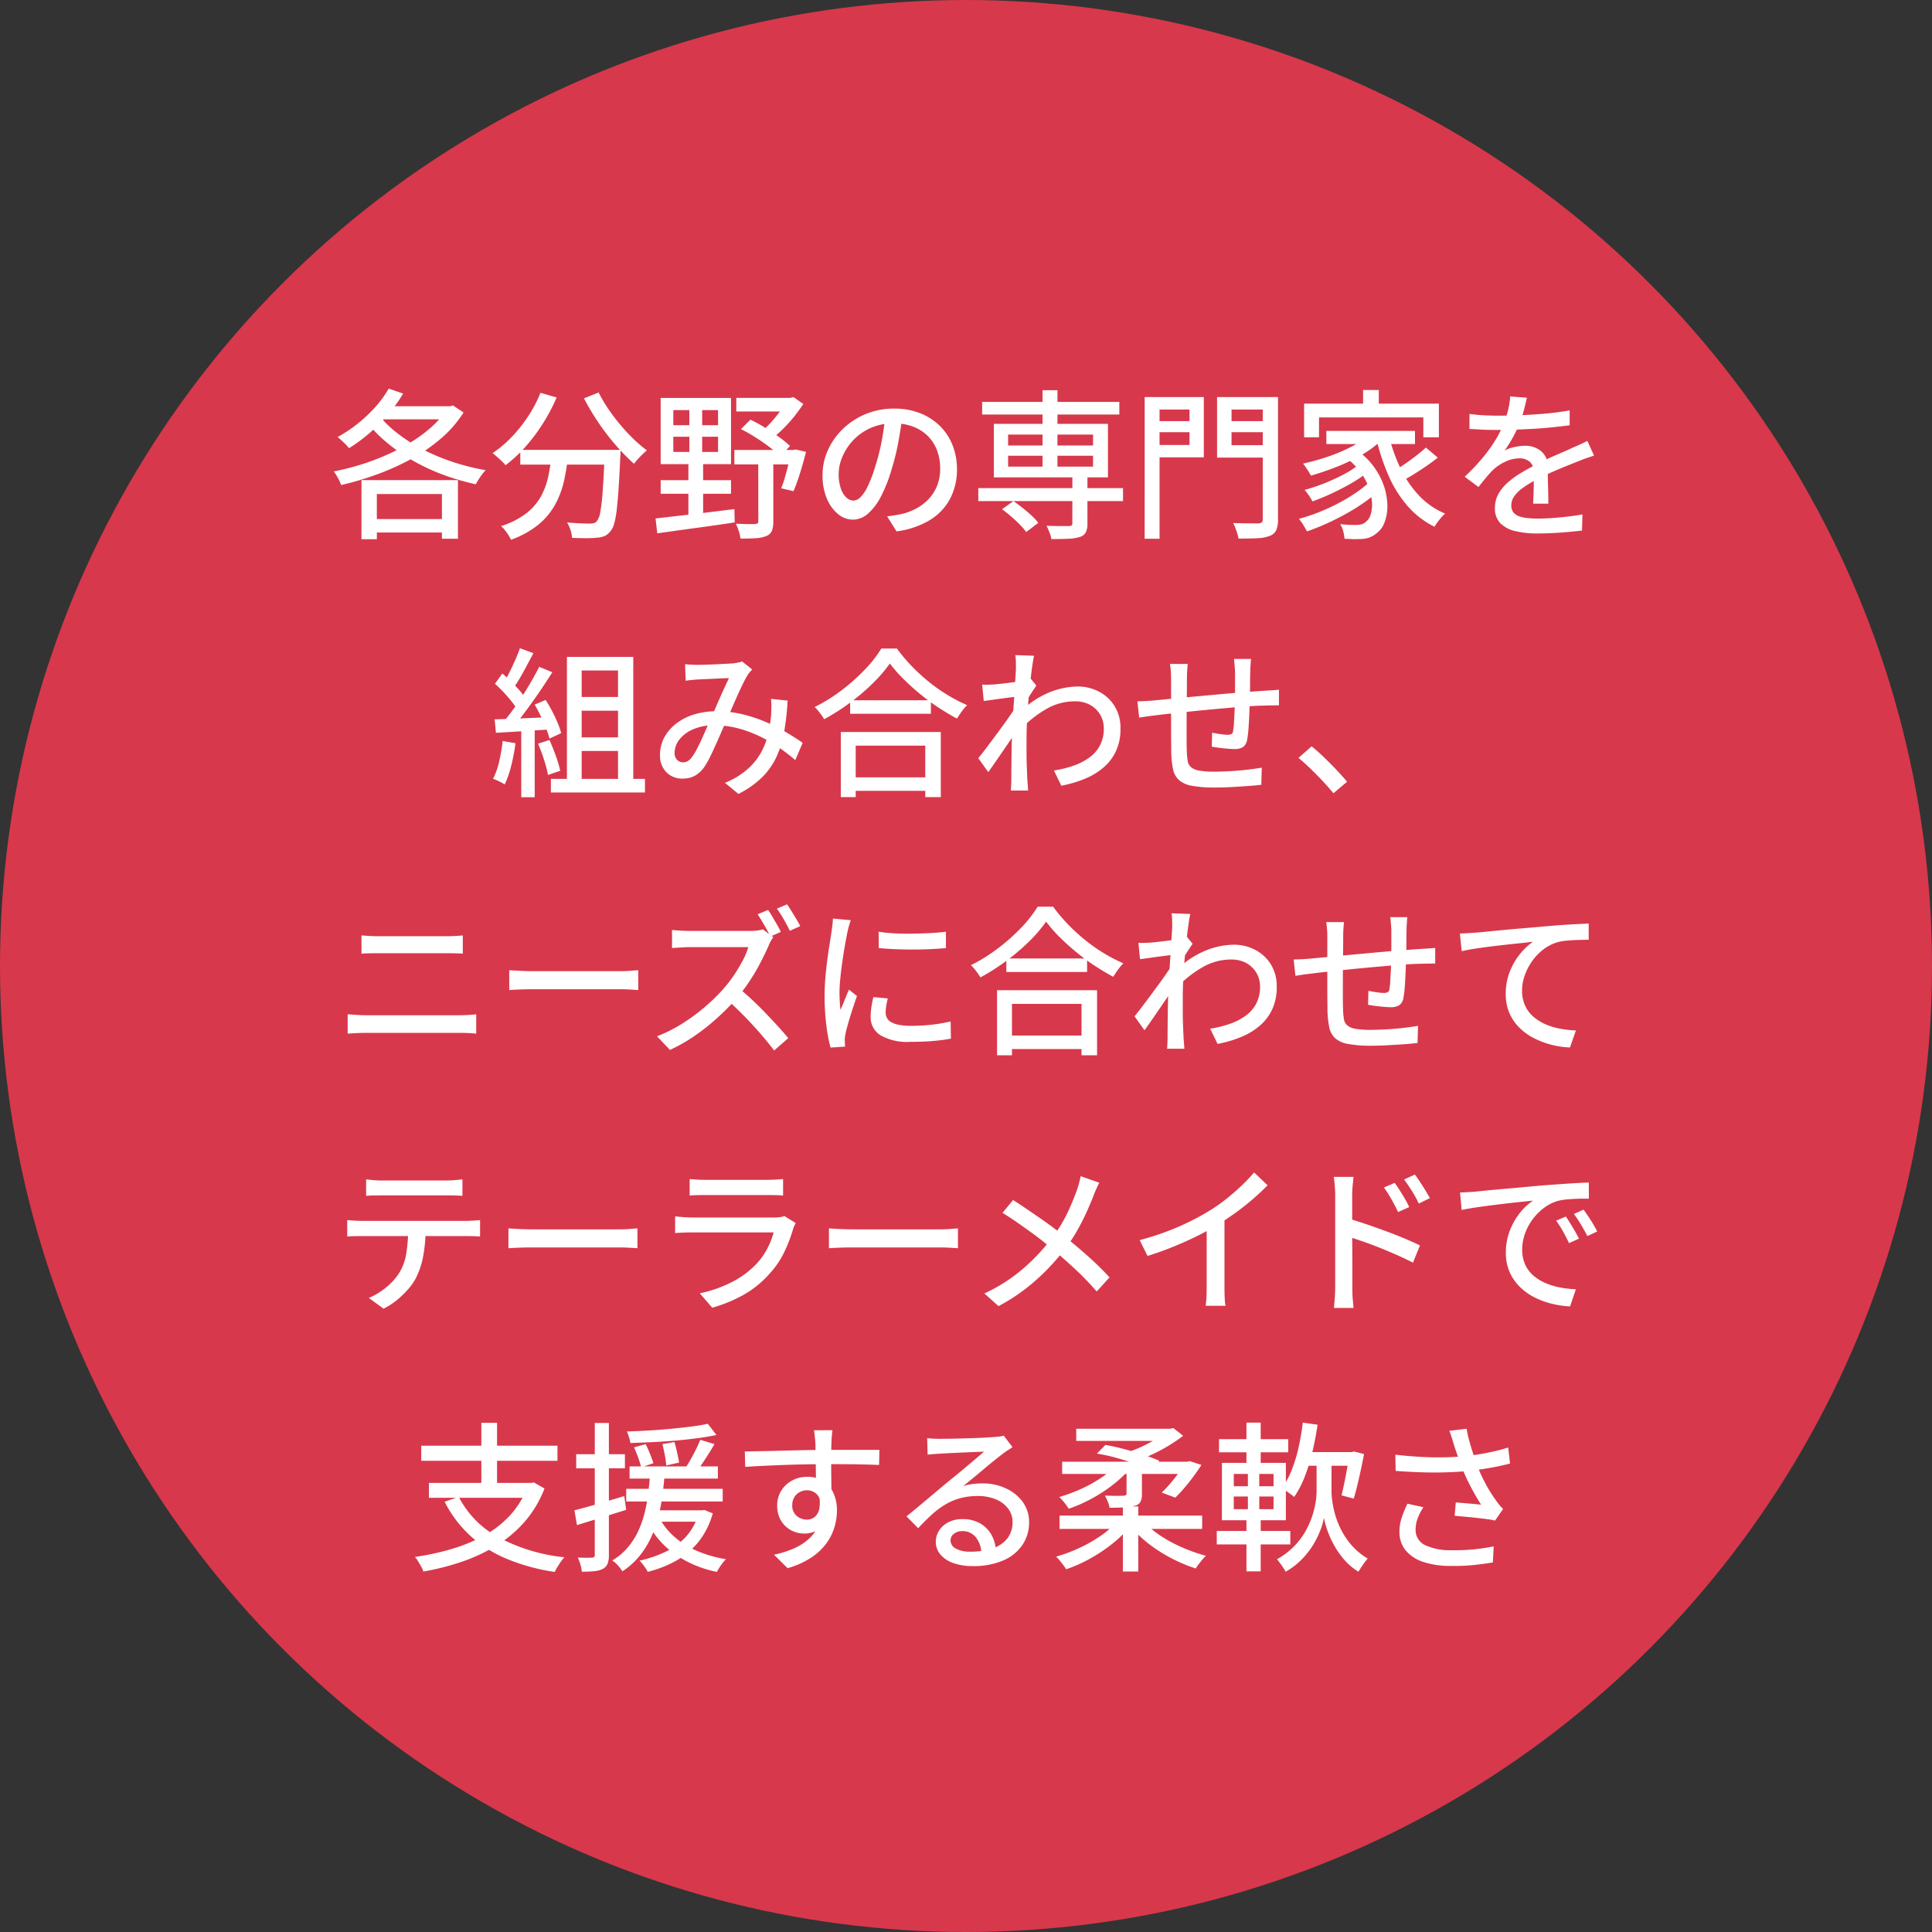
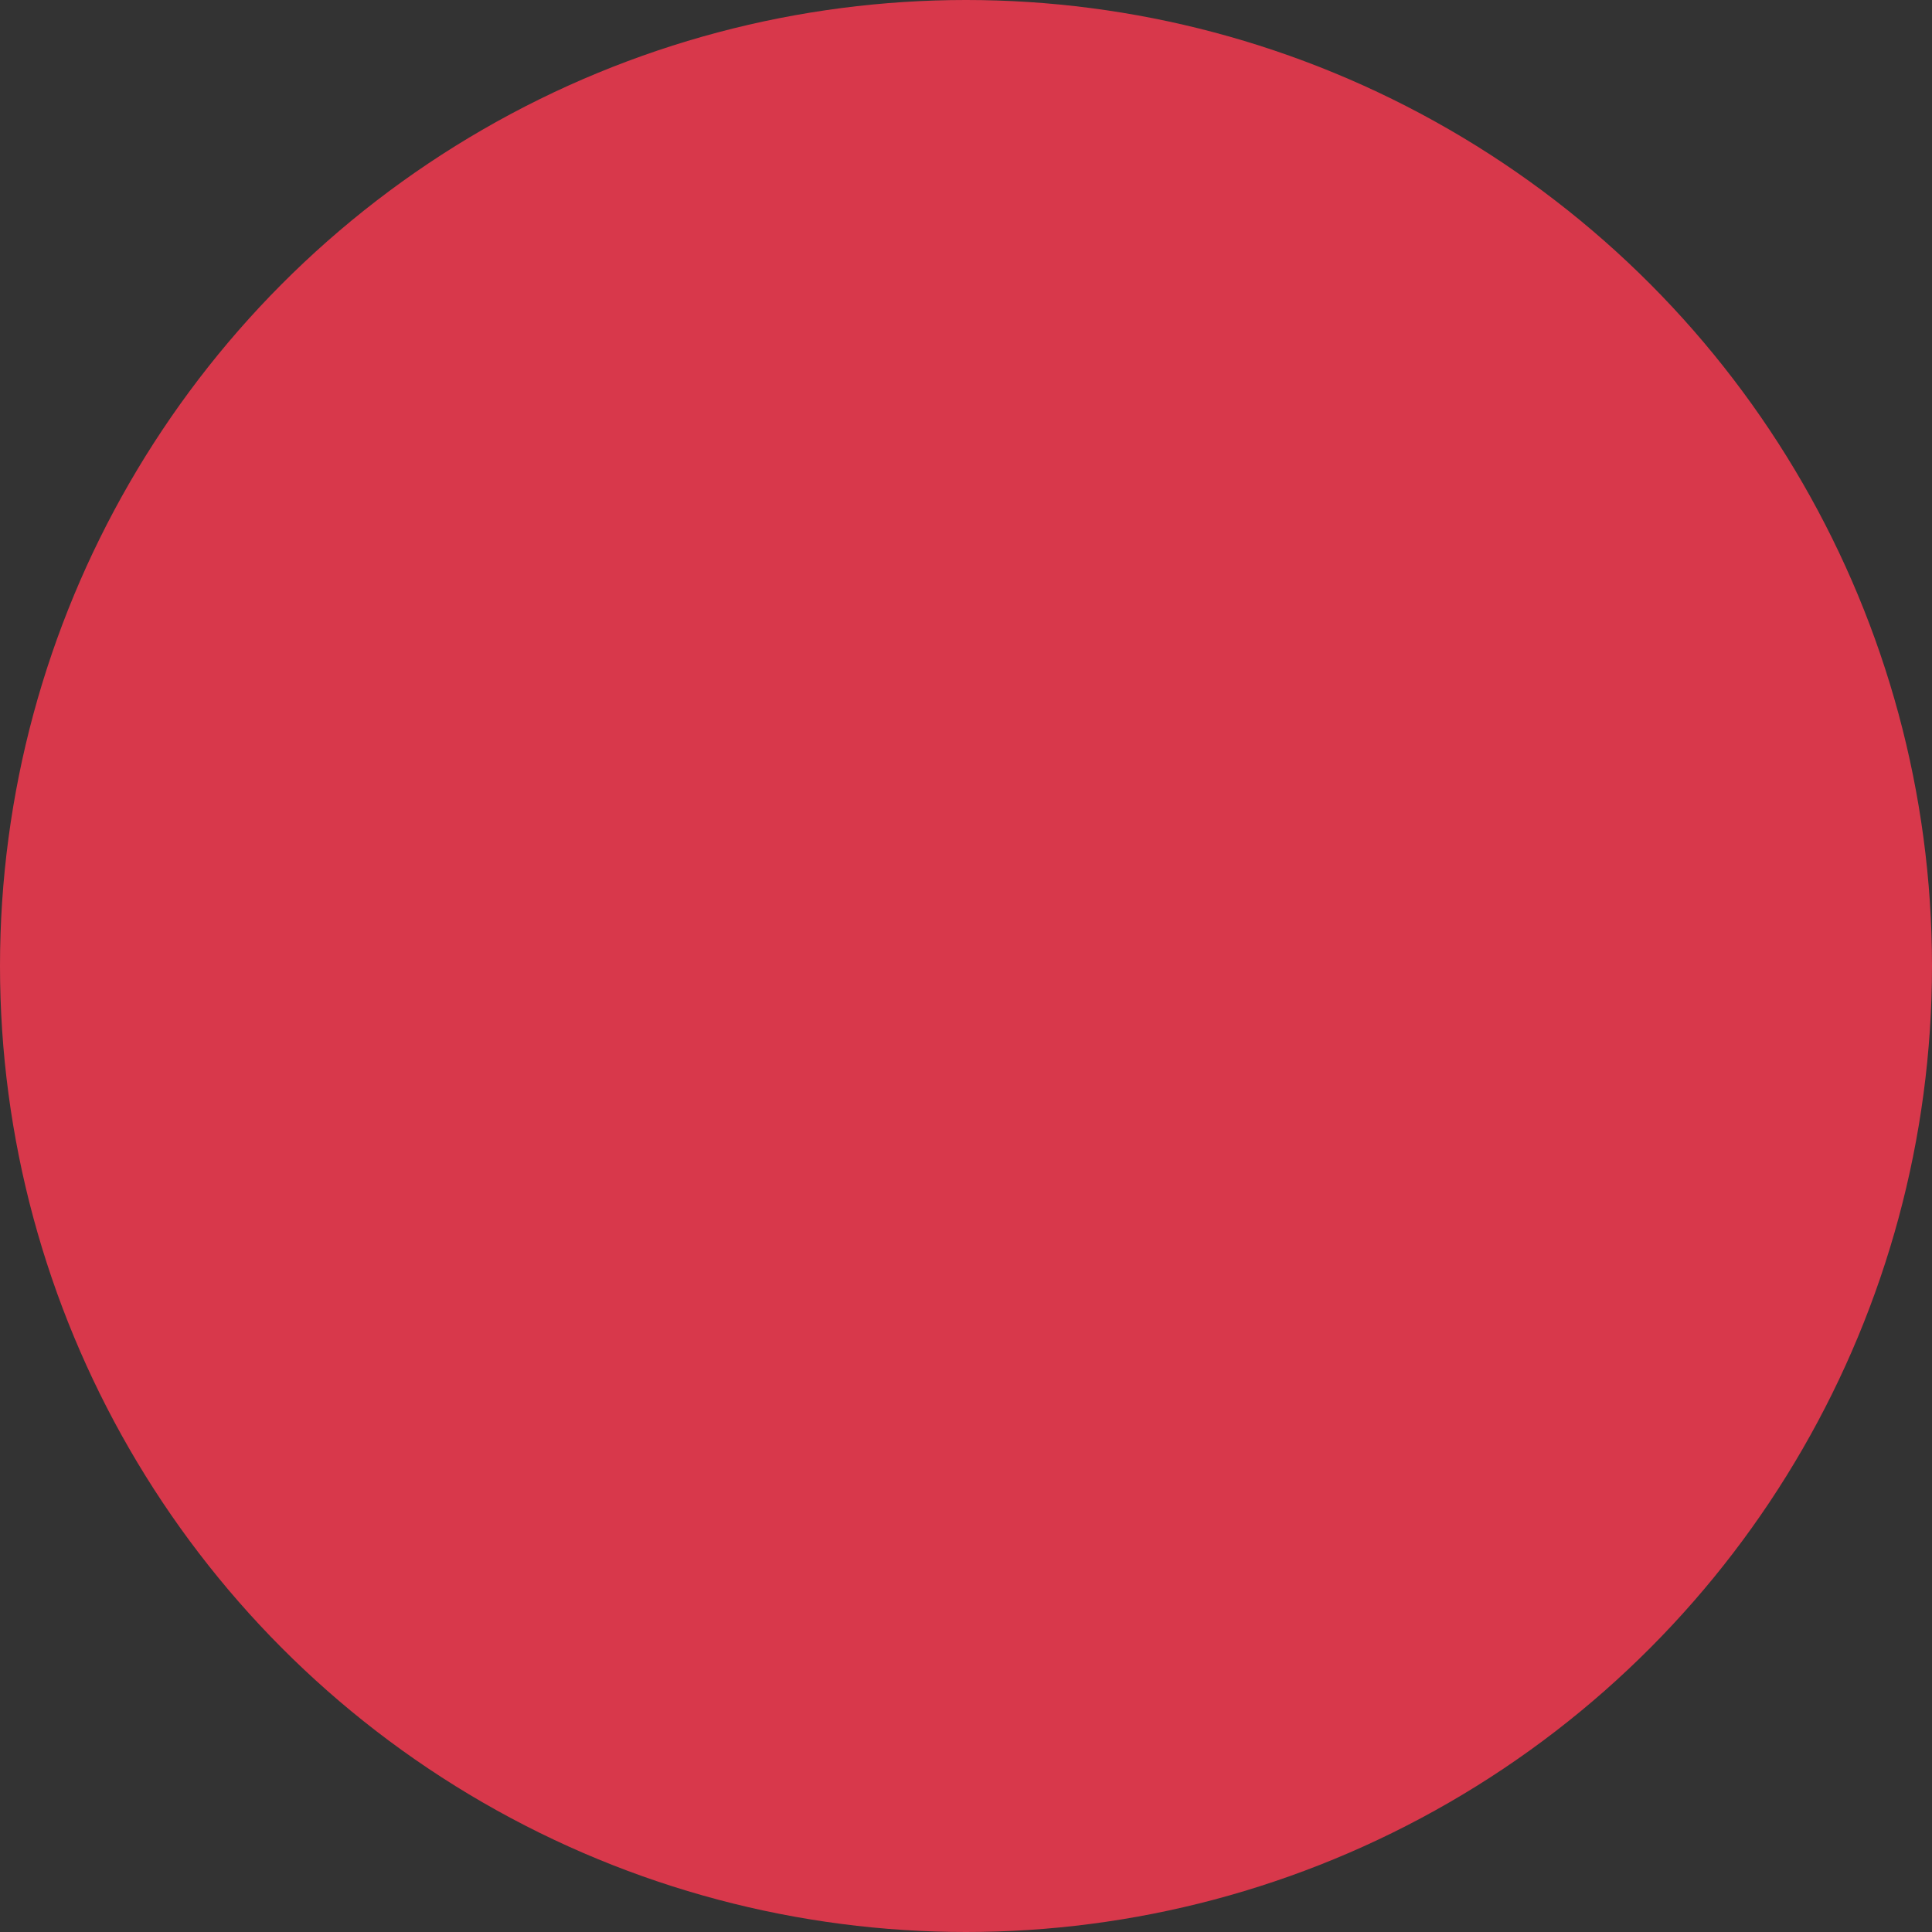
<svg xmlns="http://www.w3.org/2000/svg" width="217" height="217" viewBox="0 0 217 217">
  <rect x="0" y="0" width="217" height="217" fill="#333333" stroke="none" />
  <defs>
    <style>
      .cls-1 {
        fill: #d8384b;
      }

      .cls-2 {
        fill: #fff;
      }
    </style>
  </defs>
  <g id="_03" data-name="03" transform="translate(0.087 -0.335)">
    <g id="bg">
      <circle id="楕円形_345" data-name="楕円形 345" class="cls-1" cx="108.5" cy="108.5" r="108.5" transform="translate(-0.087 0.335)" />
    </g>
-     <path id="パス_83262" data-name="パス 83262" class="cls-2" d="M-67.518-.7h9.252V.81h-9.252Zm2.178-14.652,1.62.558a16.575,16.575,0,0,1-1.728,2.385,19.846,19.846,0,0,1-2.106,2.1A18.283,18.283,0,0,1-69.8-8.658a3.239,3.239,0,0,0-.36-.414q-.234-.234-.486-.468t-.432-.378a15.2,15.2,0,0,0,2.214-1.467,16.276,16.276,0,0,0,1.989-1.863A12.253,12.253,0,0,0-65.34-15.354Zm6.57,1.98h.36l.288-.09,1.188.792a13,13,0,0,1-2.529,2.916,19.086,19.086,0,0,1-3.375,2.322A28.293,28.293,0,0,1-66.7-5.7a33.284,33.284,0,0,1-3.987,1.179A3.468,3.468,0,0,0-70.9-5.04q-.144-.288-.306-.558a4.125,4.125,0,0,0-.306-.45,29.226,29.226,0,0,0,3-.756A26.563,26.563,0,0,0-65.538-7.92a22.989,22.989,0,0,0,2.754-1.449,15.607,15.607,0,0,0,2.322-1.737,9.661,9.661,0,0,0,1.692-2Zm-7.776.9a12.908,12.908,0,0,0,2.178,2.133,18.219,18.219,0,0,0,2.862,1.818A23.314,23.314,0,0,0-58.131-7.11a25.2,25.2,0,0,0,3.681.918,4.417,4.417,0,0,0-.4.468q-.216.288-.4.585t-.306.531a27.062,27.062,0,0,1-3.7-1.08A22.777,22.777,0,0,1-62.64-7.272a20.158,20.158,0,0,1-2.952-2.052A15.2,15.2,0,0,1-67.95-11.79Zm-1.854,7.4h10.836V1.512h-1.8V-3.51h-7.308V1.566H-68.4Zm2.628-8.3h7.4V-11.9H-66.78Zm15.21,4.9h10.044v1.656H-50.562Zm9.486,0h1.782l-.009.153q-.009.153-.009.333a1.829,1.829,0,0,1-.018.288q-.09,2.07-.189,3.546t-.216,2.448a9.477,9.477,0,0,1-.288,1.539,2.113,2.113,0,0,1-.405.819,1.721,1.721,0,0,1-.657.549,2.609,2.609,0,0,1-.855.189,10.716,10.716,0,0,1-1.215.054q-.765,0-1.593-.036a3.387,3.387,0,0,0-.171-.873,3.853,3.853,0,0,0-.387-.855q.828.072,1.539.1t1.035.027a1.5,1.5,0,0,0,.441-.054.775.775,0,0,0,.315-.2,2.229,2.229,0,0,0,.4-1.053A21.641,21.641,0,0,0-41.3-3.942q.117-1.62.225-4.212Zm-7.218-6.408,1.818.522A20.814,20.814,0,0,1-48.042-11.4,20.071,20.071,0,0,1-50-8.8,15.276,15.276,0,0,1-52.218-6.75a4.955,4.955,0,0,0-.414-.441q-.27-.261-.558-.513t-.486-.4a12.859,12.859,0,0,0,2.151-1.818,16.477,16.477,0,0,0,1.854-2.331A14.354,14.354,0,0,0-48.294-14.886Zm6.534-.036a15.005,15.005,0,0,0,1.053,1.8,22.206,22.206,0,0,0,1.35,1.791,20.584,20.584,0,0,0,1.5,1.62,14.671,14.671,0,0,0,1.512,1.287q-.216.18-.495.45t-.531.549a5.18,5.18,0,0,0-.414.513Q-38.52-7.56-39.3-8.4t-1.53-1.809q-.747-.972-1.4-2.007t-1.179-2.043Zm-5.274,6.93h1.854a25.1,25.1,0,0,1-.45,2.907A10.4,10.4,0,0,1-46.6-2.412,7.837,7.837,0,0,1-48.465-.126,10.272,10.272,0,0,1-51.606,1.62a4.791,4.791,0,0,0-.288-.522,5.89,5.89,0,0,0-.4-.558,3.121,3.121,0,0,0-.432-.45,9.093,9.093,0,0,0,2.871-1.458A6.257,6.257,0,0,0-48.213-3.3a8.4,8.4,0,0,0,.81-2.259A24.417,24.417,0,0,0-47.034-7.992Zm13.662-1.962v1.71h5.022v-1.71Zm0-2.988v1.692h5.022v-1.692Zm-1.422-1.368h7.9v7.434h-7.9Zm0,9.234h7.9v1.53h-7.9Zm-.576,4.3,2.538-.288q1.44-.162,3.069-.36l3.249-.4.036,1.494q-1.53.234-3.1.45l-3,.414-2.6.36ZM-26.3-14.31h6.408v1.53H-26.3Zm-.216,5.85h6.894v1.62h-6.894Zm5.868-5.85h.414l.36-.09,1.1.774a17.714,17.714,0,0,1-1.071,1.467,16.107,16.107,0,0,1-1.3,1.422,11.7,11.7,0,0,1-1.377,1.161,4.482,4.482,0,0,0-.459-.5q-.3-.288-.5-.45a9.424,9.424,0,0,0,1.1-1.053,15.761,15.761,0,0,0,1-1.233,8.4,8.4,0,0,0,.729-1.17Zm-5.13,3.51,1.062-1.062a15.535,15.535,0,0,1,1.647.9q.837.522,1.575,1.053a11.243,11.243,0,0,1,1.224,1l-1.08,1.188a10.939,10.939,0,0,0-1.206-1.053q-.738-.567-1.584-1.1T-25.776-10.8Zm5.634,2.34h.252l.27-.054,1.152.27q-.288,1.152-.666,2.367a20.46,20.46,0,0,1-.738,2.043l-1.386-.324a10.143,10.143,0,0,0,.414-1.2q.2-.693.387-1.431t.315-1.422Zm-3.69.792h1.692V-.432A2.789,2.789,0,0,1-22.3.621a1.106,1.106,0,0,1-.63.585,3.665,3.665,0,0,1-1.188.243q-.72.045-1.71.045a4.15,4.15,0,0,0-.189-.837,5.928,5.928,0,0,0-.333-.837q.72.036,1.341.045t.819-.009A.531.531,0,0,0-23.9-.225a.317.317,0,0,0,.072-.243Zm-7.74-6.138h1.44v6.192h.108v6.7H-31.68v-6.7h.108Zm23.94,1.494q-.18,1.386-.459,2.925a25.989,25.989,0,0,1-.747,3.051,16.682,16.682,0,0,1-1.215,3.105A6.456,6.456,0,0,1-11.52-1.3a2.566,2.566,0,0,1-1.674.666,2.623,2.623,0,0,1-1.674-.621A4.439,4.439,0,0,1-16.128-3a6.559,6.559,0,0,1-.486-2.619,6.768,6.768,0,0,1,.621-2.862,7.745,7.745,0,0,1,1.719-2.394,8.111,8.111,0,0,1,2.556-1.638,8.269,8.269,0,0,1,3.15-.594,7.815,7.815,0,0,1,2.925.522,6.557,6.557,0,0,1,2.232,1.449A6.256,6.256,0,0,1-2-8.964a7.2,7.2,0,0,1,.486,2.646,7.019,7.019,0,0,1-.783,3.357A6.221,6.221,0,0,1-4.59-.567,9.759,9.759,0,0,1-8.3.684L-9.36-1.008q.468-.054.864-.117t.738-.135a6.72,6.72,0,0,0,1.647-.612A5.44,5.44,0,0,0-4.716-2.925a4.712,4.712,0,0,0,.963-1.5A5.125,5.125,0,0,0-3.4-6.372a5.754,5.754,0,0,0-.342-2.007A4.525,4.525,0,0,0-4.752-9.99,4.652,4.652,0,0,0-6.39-11.061a5.9,5.9,0,0,0-2.2-.387,6.3,6.3,0,0,0-2.628.522,6.075,6.075,0,0,0-1.953,1.377A6.186,6.186,0,0,0-14.382-7.7,4.936,4.936,0,0,0-14.8-5.8a4.915,4.915,0,0,0,.252,1.7,2.389,2.389,0,0,0,.63,1,1.185,1.185,0,0,0,.774.324,1.189,1.189,0,0,0,.81-.4,4.619,4.619,0,0,0,.837-1.287,16.078,16.078,0,0,0,.837-2.25,23.523,23.523,0,0,0,.693-2.763q.279-1.467.4-2.871ZM.882-4.176H17.136v1.458H.882Zm.432-9.684H16.722v1.422H1.314ZM11.448-5.58H13.14V-.2a2.142,2.142,0,0,1-.189,1,1.125,1.125,0,0,1-.675.513,5.05,5.05,0,0,1-1.287.2q-.783.036-1.9.036A3.673,3.673,0,0,0,8.874.792Q8.712.378,8.55.054,9.09.072,9.6.081t.909.009h.54a.63.63,0,0,0,.315-.081.322.322,0,0,0,.081-.261ZM8.1-15.174H9.774v9.18H8.1ZM3.546-1.8l1.278-.918q.5.342,1.044.774t1.008.864a5.438,5.438,0,0,1,.738.81L6.264.756a7.25,7.25,0,0,0-.72-.837Q5.094-.54,4.572-.99T3.546-1.8ZM4.23-7.812v1.224h9.54V-7.812Zm0-2.376v1.224h9.54v-1.224Zm-1.6-1.206H15.444v6.012H2.628ZM20.376-11.7h4.788v1.242H20.376Zm8.3,0h4.86v1.242h-4.86Zm4.158-2.7h1.71V-.666a2.953,2.953,0,0,1-.2,1.215,1.3,1.3,0,0,1-.72.639,4.279,4.279,0,0,1-1.386.261q-.864.045-2.124.045a3.8,3.8,0,0,0-.135-.549Q29.88.63,29.754.3A3.716,3.716,0,0,0,29.5-.252q.594.018,1.179.027t1.035.009h.63a.624.624,0,0,0,.378-.117.463.463,0,0,0,.108-.351Zm-12.312,0h5.688v6.768H20.52V-9.018h4.086V-13H20.52Zm13.212,0V-13h-4.41v4h4.41v1.4H27.7v-6.8Zm-14.166,0H21.24V1.512H19.566ZM44.1-15.192h1.764v2.484H44.1Zm-6.624,1.53H52.614v3.78H50.868v-2.232H39.15v2.232H37.476Zm2.5,3.06h9.954v1.476H39.978Zm2.106,2.934,1.3-.792a8.39,8.39,0,0,1,1.989,1.971,8.005,8.005,0,0,1,1.116,2.214,7.01,7.01,0,0,1,.342,2.151A5.013,5.013,0,0,1,46.5-.306,2.571,2.571,0,0,1,45.63.882a2.755,2.755,0,0,1-.945.531,4.037,4.037,0,0,1-1.125.135,7.187,7.187,0,0,1-.72,0l-.828-.036A4.36,4.36,0,0,0,41.877.7a2.715,2.715,0,0,0-.351-.828q.5.054.945.072t.765.018A3.043,3.043,0,0,0,43.884-.1a1.155,1.155,0,0,0,.54-.3,1.617,1.617,0,0,0,.531-.828A3.685,3.685,0,0,0,45.1-2.583a5.99,5.99,0,0,0-.36-1.665,6.935,6.935,0,0,0-.963-1.764A7.942,7.942,0,0,0,42.084-7.668Zm2.754-2.574,1.422.594a11,11,0,0,1-2.268,1.71,20.691,20.691,0,0,1-2.817,1.359q-1.485.585-2.925,1Q38.16-5.742,38-6t-.333-.513a4.074,4.074,0,0,0-.315-.414,25.583,25.583,0,0,0,2.826-.792,18.955,18.955,0,0,0,2.646-1.125A8.8,8.8,0,0,0,44.838-10.242ZM43.524-6.75l1.1.774a13.273,13.273,0,0,1-1.809,1.233q-1.071.621-2.232,1.161t-2.169.9a6.368,6.368,0,0,0-.4-.666,5.031,5.031,0,0,0-.486-.63q.756-.2,1.593-.5t1.656-.675q.819-.369,1.53-.774A8.7,8.7,0,0,0,43.524-6.75Zm1.386,1.8,1.17.882a16.391,16.391,0,0,1-1.692,1.386,21.618,21.618,0,0,1-2.1,1.332Q41.166-.72,40.014-.2T37.8.684q-.162-.306-.414-.72a4.217,4.217,0,0,0-.5-.684A20.493,20.493,0,0,0,39.1-1.458a22.549,22.549,0,0,0,2.223-1.017,19.518,19.518,0,0,0,2.007-1.206A12.157,12.157,0,0,0,44.91-4.95Zm2.106-5.04a18.7,18.7,0,0,0,1.323,3.663,11.885,11.885,0,0,0,2.07,3.015,8.507,8.507,0,0,0,2.907,2,3.5,3.5,0,0,0-.423.423q-.225.261-.432.54a4.292,4.292,0,0,0-.333.513,9.664,9.664,0,0,1-3.015-2.313,13.273,13.273,0,0,1-2.124-3.366A23.776,23.776,0,0,1,45.594-9.7Zm4.14,1.26L52.488-7.6q-.612.486-1.332.981t-1.44.936q-.72.441-1.332.765L47.3-5.94q.594-.342,1.305-.819t1.386-1Q50.67-8.28,51.156-8.73Zm11.34-5.6q-.108.522-.3,1.269a15.02,15.02,0,0,1-.549,1.683A13.946,13.946,0,0,1,60.9-9.828a14.542,14.542,0,0,1-.909,1.44,3.089,3.089,0,0,1,.711-.3,6.351,6.351,0,0,1,.828-.18,5.239,5.239,0,0,1,.765-.063,2.728,2.728,0,0,1,1.818.621,2.209,2.209,0,0,1,.738,1.791v.882q0,.522.018,1.1T64.9-3.4q.009.558.009.972H63.2q.018-.342.036-.8t.027-.963q.009-.5.009-.972v-.828a1.427,1.427,0,0,0-.486-1.17,1.749,1.749,0,0,0-1.1-.36,3.744,3.744,0,0,0-1.611.378,5.3,5.3,0,0,0-1.377.918q-.378.378-.783.864T57.06-4.3L55.512-5.454a23.4,23.4,0,0,0,2.106-2.232,16.561,16.561,0,0,0,1.431-2.025,11.8,11.8,0,0,0,.891-1.827,11.161,11.161,0,0,0,.468-1.5,8.208,8.208,0,0,0,.216-1.431ZM56.052-12.51q.72.108,1.584.153t1.512.045q1.206,0,2.61-.054t2.835-.18q1.431-.126,2.709-.36v1.674q-.954.126-2.034.234t-2.2.171q-1.116.063-2.142.09t-1.872.027q-.378,0-.891-.009T57.1-10.764q-.549-.036-1.053-.054ZM70.038-7.83q-.252.09-.585.2T68.8-7.4q-.324.126-.594.234-.918.36-2.133.864T63.576-5.13a12.57,12.57,0,0,0-1.494.9,4.214,4.214,0,0,0-.981.936,1.775,1.775,0,0,0-.351,1.062,1.228,1.228,0,0,0,.216.756,1.354,1.354,0,0,0,.6.441,3.714,3.714,0,0,0,.936.216,10.9,10.9,0,0,0,1.233.063q1.08,0,2.448-.126t2.556-.342L68.688.594q-.648.072-1.512.153T65.4.873q-.909.045-1.719.045a10.724,10.724,0,0,1-2.43-.252,3.511,3.511,0,0,1-1.71-.873,2.329,2.329,0,0,1-.63-1.737,3.161,3.161,0,0,1,.4-1.593,5,5,0,0,1,1.062-1.287,10.1,10.1,0,0,1,1.467-1.062q.81-.486,1.6-.882.846-.45,1.575-.783t1.368-.6q.639-.27,1.2-.54.468-.2.882-.387t.828-.4ZM-44.442,19.28h5.634v1.548h-5.634Zm0,4.536h5.634v1.53h-5.634Zm-.882-9.036h7.452V29.414h-1.71V16.31h-4.086v13.1h-1.656Zm-1.8,13.7h10.566v1.53H-47.124ZM-50.6,13.808l1.512.558q-.36.666-.747,1.4t-.774,1.395a12.484,12.484,0,0,1-.747,1.152l-1.152-.486a14.2,14.2,0,0,0,.693-1.242q.351-.7.675-1.431T-50.6,13.808Zm2.16,2.088,1.476.612q-.648,1.026-1.413,2.151t-1.548,2.178a21.7,21.7,0,0,1-1.485,1.809l-1.062-.54q.522-.612,1.08-1.377t1.1-1.611q.54-.846,1.017-1.674T-48.438,15.9ZM-53.406,17.8l.828-1.152q.486.414,1,.918t.936.99a5.615,5.615,0,0,1,.657.9l-.882,1.314a6.737,6.737,0,0,0-.648-.954q-.414-.522-.909-1.053T-53.406,17.8Zm4.464,2.34,1.224-.522a14.326,14.326,0,0,1,.729,1.251q.351.675.621,1.323a8.267,8.267,0,0,1,.4,1.152l-1.314.612a9.352,9.352,0,0,0-.387-1.161q-.261-.657-.594-1.359T-48.942,20.144Zm-4.5,1.656q1.242-.036,2.961-.108t3.519-.144l-.018,1.368-3.348.216q-1.656.108-2.97.18Zm4.878,2.736,1.278-.414q.378.828.72,1.791a12.778,12.778,0,0,1,.486,1.665l-1.368.468a13.759,13.759,0,0,0-.441-1.692A19.064,19.064,0,0,0-48.564,24.536Zm-3.978-.306,1.44.252A20.965,20.965,0,0,1-51.579,27a11.4,11.4,0,0,1-.729,2.106q-.144-.09-.378-.216t-.495-.243a3.76,3.76,0,0,0-.441-.171,8.234,8.234,0,0,0,.693-1.962A19.764,19.764,0,0,0-52.542,24.23Zm2.088-1.71h1.512v8.028h-1.512Zm18.4-6.912q.36.036.747.054t.675.018q.378,0,.918-.018t1.116-.045l1.1-.054q.522-.027.81-.045.288-.036.558-.09a4.063,4.063,0,0,0,.486-.126l1.134.9q-.162.162-.3.324a2.717,2.717,0,0,0-.243.342,14.023,14.023,0,0,0-.693,1.332q-.405.864-.846,1.872t-.855,1.944q-.27.612-.576,1.314t-.621,1.4q-.315.7-.612,1.305a9.233,9.233,0,0,1-.585,1.035,3.234,3.234,0,0,1-1.107,1.062,2.9,2.9,0,0,1-1.4.324,2.458,2.458,0,0,1-1.8-.711,2.62,2.62,0,0,1-.72-1.953,4.1,4.1,0,0,1,.468-1.935A4.929,4.929,0,0,1-33.084,22.3a6.172,6.172,0,0,1,2.016-1.044,8.524,8.524,0,0,1,2.574-.369,12.2,12.2,0,0,1,2.97.36,16.553,16.553,0,0,1,2.682.909,20.3,20.3,0,0,1,2.259,1.161q1.017.612,1.737,1.116l-.828,1.944a21.287,21.287,0,0,0-1.809-1.4,16.436,16.436,0,0,0-2.16-1.26,13.413,13.413,0,0,0-2.448-.909,10.364,10.364,0,0,0-2.673-.342,5.786,5.786,0,0,0-2.412.459,3.831,3.831,0,0,0-1.53,1.161,2.413,2.413,0,0,0-.522,1.458,1.059,1.059,0,0,0,.288.81.945.945,0,0,0,.666.27,1.026,1.026,0,0,0,.522-.135,1.71,1.71,0,0,0,.486-.477,6.18,6.18,0,0,0,.531-.864q.261-.5.531-1.089t.531-1.2q.261-.612.5-1.152.36-.774.711-1.593t.7-1.584q.351-.765.639-1.359-.27,0-.72.018t-.972.045q-.522.027-.99.045t-.774.036q-.288.018-.675.054t-.729.09Zm11.52,4.086a29.982,29.982,0,0,1-.387,3.492,11.256,11.256,0,0,1-.882,2.862,7.961,7.961,0,0,1-1.638,2.3,10.569,10.569,0,0,1-2.619,1.827l-1.512-1.242a8.909,8.909,0,0,0,2.619-1.611,7.044,7.044,0,0,0,1.53-1.98,8.442,8.442,0,0,0,.747-2.106,16.2,16.2,0,0,0,.288-1.953q.018-.45.027-.927a5.373,5.373,0,0,0-.045-.855Zm7.02-.036h9.072V21.17h-9.072Zm-.27,8.658H-4.3v1.512h-9.486Zm-.774-5.094H-3.33V30.53H-5.076V24.752h-7.812V30.53h-1.674Zm5.508-7.7a16.1,16.1,0,0,1-1.89,2.2A23.69,23.69,0,0,1-13.5,19.91a24.27,24.27,0,0,1-2.934,1.872,4.5,4.5,0,0,0-.288-.45q-.18-.252-.378-.495a3.9,3.9,0,0,0-.4-.423,18.7,18.7,0,0,0,3.024-1.881A21.6,21.6,0,0,0-11.853,16.2a13.986,13.986,0,0,0,1.845-2.358h1.746A19.065,19.065,0,0,0-6.615,15.8a21.126,21.126,0,0,0,1.944,1.782,18.931,18.931,0,0,0,2.124,1.494A18.256,18.256,0,0,0-.378,20.2a5.7,5.7,0,0,0-.612.729q-.288.4-.522.783-1.044-.558-2.124-1.269A23.539,23.539,0,0,1-5.715,18.9q-1-.828-1.863-1.692A15.156,15.156,0,0,1-9.054,15.518ZM9.378,27.542a12.6,12.6,0,0,0,2.169-.531,6.866,6.866,0,0,0,1.8-.918,3.954,3.954,0,0,0,1.215-1.4,4.013,4.013,0,0,0,.414-1.935,2.972,2.972,0,0,0-.2-1.062,2.911,2.911,0,0,0-.612-.963,3.019,3.019,0,0,0-1.017-.7,3.535,3.535,0,0,0-1.413-.261,6.39,6.39,0,0,0-3.231.873A12.7,12.7,0,0,0,5.67,22.88v-2a10.129,10.129,0,0,1,3.285-2.151,8.736,8.736,0,0,1,3.069-.621,5.112,5.112,0,0,1,2.412.576,4.494,4.494,0,0,1,1.755,1.629,4.579,4.579,0,0,1,.657,2.475,5.875,5.875,0,0,1-.441,2.43,5.448,5.448,0,0,1-1.314,1.854,7.419,7.419,0,0,1-2.088,1.332,13.361,13.361,0,0,1-2.8.846ZM5.31,19.226q-.252.036-.7.09t-.99.126q-.54.072-1.089.153t-1.035.135l-.18-1.836q.342.018.648.009t.7-.027q.4-.036.963-.1t1.179-.144q.612-.081,1.143-.18a5.838,5.838,0,0,0,.837-.207L7.4,18q-.144.216-.351.531t-.414.639q-.207.324-.351.576L5.508,22.61q-.306.468-.747,1.116l-.927,1.359q-.486.711-.963,1.4T2,27.722L.882,26.156q.342-.414.792-1.008t.954-1.269q.5-.675.981-1.332t.873-1.233q.4-.576.63-.954l.054-.72Zm-.2-3.186q0-.342-.009-.72a5.921,5.921,0,0,0-.063-.738l2.106.072q-.09.378-.2,1.152t-.225,1.8q-.117,1.026-.216,2.16t-.153,2.25Q6.3,23.132,6.3,24.086V25.58q0,.72.027,1.44t.063,1.548l.045.585q.027.351.045.639H4.536q.018-.234.036-.6T4.59,28.6q0-.864.009-1.575t.018-1.476q.009-.765.045-1.809,0-.414.036-1.08t.09-1.476q.054-.81.108-1.638t.1-1.566q.045-.738.081-1.26T5.112,16.04Zm26.406-1.026q-.018.144-.036.4t-.036.522q-.018.27-.018.5-.018.558-.018,1.134T31.4,18.677q-.009.531-.027,1-.018.72-.054,1.566t-.09,1.584a10.766,10.766,0,0,1-.144,1.206,1.284,1.284,0,0,1-.468.873,1.8,1.8,0,0,1-.99.225q-.324,0-.819-.045t-.963-.108q-.468-.063-.738-.117l.036-1.566q.45.09.945.162a5.761,5.761,0,0,0,.783.072.926.926,0,0,0,.459-.09.438.438,0,0,0,.171-.378,5.926,5.926,0,0,0,.1-.9q.027-.558.063-1.215t.036-1.269q.018-.5.018-1.035V16.49q0-.216-.027-.495t-.045-.549a2.992,2.992,0,0,0-.054-.432Zm-7.11.558q-.036.36-.063.756t-.027.882q0,.522-.009,1.377t-.018,1.836q-.009.981-.009,1.935v1.71q0,.756.018,1.17a9.509,9.509,0,0,0,.09,1.17,1.232,1.232,0,0,0,.36.738,1.86,1.86,0,0,0,.909.4,8.98,8.98,0,0,0,1.7.126q.936,0,1.944-.063t1.908-.171q.9-.108,1.512-.216l-.054,1.926q-.594.072-1.476.135T29.34,29.4q-.972.054-1.872.054a13.643,13.643,0,0,1-2.61-.2,2.946,2.946,0,0,1-1.458-.657,2.277,2.277,0,0,1-.648-1.215,10.789,10.789,0,0,1-.2-1.872q0-.4-.009-1.071t-.009-1.53V17.3q0-.486-.027-.891t-.1-.837Zm-5.652,4.194q.4,0,.927-.027t1.107-.081q.576-.054,1.656-.162t2.457-.234L27.765,19q1.485-.135,2.871-.243t2.466-.18q.36-.018.774-.045t.774-.063v1.764a2.926,2.926,0,0,0-.423-.009q-.279.009-.594.009t-.549.018q-.7,0-1.728.072t-2.2.171q-1.17.1-2.394.216t-2.349.234q-1.125.117-2.043.216t-1.458.171l-.657.081q-.369.045-.72.1l-.585.09ZM40.77,30.1q-.558-.684-1.233-1.4t-1.368-1.386q-.693-.666-1.323-1.188l1.476-1.3q.648.522,1.368,1.215T41.1,27.461q.693.729,1.2,1.341ZM-68.4,46.066q.45.036.954.063t.954.027h7.6q.522,0,1.017-.027t.855-.063v2.052q-.36-.036-.882-.045t-.99-.009h-7.578q-.486,0-.99.009t-.936.045Zm-1.548,8.856,1.026.072q.522.036,1.026.036h10.584q.432,0,.9-.027t.9-.081V57.1q-.432-.054-.927-.072t-.873-.018H-67.9q-.5,0-1.035.027t-1.017.063Zm18.144-4.95.747.045q.441.027.954.045t.981.018h9.792q.648,0,1.17-.045t.846-.063V52.2l-.864-.054q-.558-.036-1.152-.036h-9.792q-.738,0-1.476.027T-51.8,52.2Zm29.07-6.768q.234.324.5.783t.531.909a8.362,8.362,0,0,1,.405.774l-1.17.522q-.27-.558-.675-1.26T-23.9,43.69Zm2.142-.63q.234.342.513.792t.54.891q.261.441.423.765l-1.17.522q-.288-.594-.684-1.287a11.58,11.58,0,0,0-.774-1.2Zm-1.548,3.69a2.75,2.75,0,0,0-.27.414,4.047,4.047,0,0,0-.252.522q-.378.864-.927,1.926a22.456,22.456,0,0,1-1.242,2.106,19.671,19.671,0,0,1-1.449,1.926,27.922,27.922,0,0,1-2.187,2.2,24.666,24.666,0,0,1-2.529,2,18.008,18.008,0,0,1-2.754,1.566l-1.458-1.53a16.064,16.064,0,0,0,2.817-1.413,21.6,21.6,0,0,0,2.529-1.854,21.045,21.045,0,0,0,2.052-1.989,15.2,15.2,0,0,0,1.188-1.521A17.313,17.313,0,0,0-25.6,48.928a7.947,7.947,0,0,0,.648-1.548h-6.606q-.342,0-.747.027t-.738.045q-.333.018-.477.036V45.454q.18.018.54.045t.756.045q.4.018.666.018h6.678a8.544,8.544,0,0,0,.918-.045,2.679,2.679,0,0,0,.648-.135Zm-3.906,5.706q.72.576,1.512,1.314t1.548,1.53q.756.792,1.413,1.512t1.107,1.278L-22.05,58.99q-.666-.882-1.53-1.881t-1.836-1.989q-.972-.99-1.944-1.854Zm15.732-6.318a17.5,17.5,0,0,0,1.791.18q1,.054,2.061.036t2.034-.072q.972-.054,1.674-.144v1.836q-.774.072-1.746.117t-2.007.045q-1.035,0-2.025-.045t-1.764-.117Zm1.026,7.488q-.108.468-.171.846a4.591,4.591,0,0,0-.063.756,1.271,1.271,0,0,0,.135.576,1.192,1.192,0,0,0,.45.468,2.7,2.7,0,0,0,.864.315,6.656,6.656,0,0,0,1.359.117,21.178,21.178,0,0,0,2.3-.117,19.588,19.588,0,0,0,2.187-.369l.036,1.926a19.87,19.87,0,0,1-1.971.261q-1.125.1-2.583.1a6.047,6.047,0,0,1-3.375-.747,2.366,2.366,0,0,1-1.089-2.061,7.575,7.575,0,0,1,.072-1.017,11.877,11.877,0,0,1,.234-1.2Zm-4.158-8.784q-.054.162-.135.423t-.144.522q-.063.261-.1.423-.09.45-.207,1.089t-.234,1.386q-.117.747-.216,1.512t-.162,1.485q-.063.72-.063,1.314,0,.468.027.945t.081.981q.162-.36.324-.765t.324-.8q.162-.4.306-.72l.9.72q-.234.666-.5,1.476t-.477,1.539q-.207.729-.3,1.179-.036.18-.072.423a1.621,1.621,0,0,0-.018.4q0,.126.009.315t.027.351l-1.638.108a17.156,17.156,0,0,1-.468-2.466,26.183,26.183,0,0,1-.2-3.348q0-1.008.09-2.043t.216-2.007q.126-.972.261-1.782t.207-1.35q.054-.342.1-.738t.063-.756Zm17.478,4.3H13.1V50.17H4.032Zm-.27,8.658h9.486v1.512H3.762Zm-.774-5.094H14.22V59.53H12.474V53.752H4.662V59.53H2.988Zm5.508-7.7a16.1,16.1,0,0,1-1.89,2.205A23.69,23.69,0,0,1,4.05,48.91a24.269,24.269,0,0,1-2.934,1.872,4.5,4.5,0,0,0-.288-.45q-.18-.252-.378-.5a3.9,3.9,0,0,0-.4-.423,18.7,18.7,0,0,0,3.024-1.881A21.6,21.6,0,0,0,5.7,45.2a13.986,13.986,0,0,0,1.845-2.358H9.288A19.065,19.065,0,0,0,10.935,44.8a21.126,21.126,0,0,0,1.944,1.782A18.931,18.931,0,0,0,15,48.073,18.256,18.256,0,0,0,17.172,49.2a5.7,5.7,0,0,0-.612.729q-.288.405-.522.783-1.044-.558-2.124-1.269A23.539,23.539,0,0,1,11.835,47.9q-1-.828-1.863-1.692A15.156,15.156,0,0,1,8.5,44.518ZM26.928,56.542a12.6,12.6,0,0,0,2.169-.531,6.866,6.866,0,0,0,1.8-.918,3.954,3.954,0,0,0,1.215-1.4,4.013,4.013,0,0,0,.414-1.935,2.972,2.972,0,0,0-.2-1.062,2.911,2.911,0,0,0-.612-.963,3.019,3.019,0,0,0-1.017-.7,3.535,3.535,0,0,0-1.413-.261,6.39,6.39,0,0,0-3.231.873A12.7,12.7,0,0,0,23.22,51.88v-2A10.129,10.129,0,0,1,26.5,47.731a8.736,8.736,0,0,1,3.069-.621,5.112,5.112,0,0,1,2.412.576,4.494,4.494,0,0,1,1.755,1.629A4.579,4.579,0,0,1,34.4,51.79a5.875,5.875,0,0,1-.441,2.43,5.448,5.448,0,0,1-1.314,1.854,7.419,7.419,0,0,1-2.088,1.332,13.361,13.361,0,0,1-2.8.846ZM22.86,48.226q-.252.036-.7.09t-.99.126q-.54.072-1.089.153t-1.035.135l-.18-1.836q.342.018.648.009t.7-.027q.4-.036.963-.1t1.179-.144q.612-.081,1.143-.18a5.838,5.838,0,0,0,.837-.207l.612.756q-.144.216-.351.531t-.414.639q-.207.324-.351.576l-.774,2.862q-.306.468-.747,1.116l-.927,1.359q-.486.711-.963,1.4t-.873,1.233l-1.116-1.566q.342-.414.792-1.008t.954-1.269q.5-.675.981-1.332t.873-1.233q.4-.576.63-.954l.054-.72Zm-.2-3.186q0-.342-.009-.72a5.921,5.921,0,0,0-.063-.738l2.106.072q-.09.378-.2,1.152t-.225,1.8q-.117,1.026-.216,2.16t-.153,2.25q-.054,1.116-.054,2.07V54.58q0,.72.027,1.44t.063,1.548l.045.585q.027.351.045.639H22.086q.018-.234.036-.6t.018-.585q0-.864.009-1.575t.018-1.476q.009-.765.045-1.809,0-.414.036-1.08t.09-1.476q.054-.81.108-1.638t.1-1.566q.045-.738.081-1.26T22.662,45.04Zm26.406-1.026q-.018.144-.036.4T49,44.932q-.018.27-.018.5-.018.558-.018,1.134t-.009,1.107q-.009.531-.027,1-.018.72-.054,1.566t-.09,1.584a10.765,10.765,0,0,1-.144,1.206,1.284,1.284,0,0,1-.468.873,1.8,1.8,0,0,1-.99.225q-.324,0-.819-.045t-.963-.108q-.468-.063-.738-.117l.036-1.566q.45.09.945.162a5.761,5.761,0,0,0,.783.072.926.926,0,0,0,.459-.09.438.438,0,0,0,.171-.378,5.926,5.926,0,0,0,.1-.9q.027-.558.063-1.215t.036-1.269q.018-.5.018-1.035V45.49q0-.216-.027-.495t-.045-.549a2.992,2.992,0,0,0-.054-.432Zm-7.11.558q-.036.36-.063.756t-.027.882q0,.522-.009,1.377t-.018,1.836q-.009.981-.009,1.935t0,1.71q0,.756.018,1.17a9.509,9.509,0,0,0,.09,1.17,1.232,1.232,0,0,0,.36.738,1.86,1.86,0,0,0,.909.4,8.98,8.98,0,0,0,1.7.126q.936,0,1.944-.063t1.908-.171q.9-.108,1.512-.216l-.054,1.926q-.594.072-1.476.135T46.89,58.4q-.972.054-1.872.054a13.643,13.643,0,0,1-2.61-.2A2.946,2.946,0,0,1,40.95,57.6,2.277,2.277,0,0,1,40.3,56.38a10.789,10.789,0,0,1-.2-1.872q0-.4-.009-1.071t-.009-1.53V46.3q0-.486-.027-.891t-.1-.837Zm-5.652,4.194q.4,0,.927-.027t1.107-.081Q38.916,48.6,40,48.5t2.457-.234L45.315,48q1.485-.135,2.871-.243t2.466-.18q.36-.018.774-.045t.774-.063v1.764a2.925,2.925,0,0,0-.423-.009q-.279.009-.594.009t-.549.018q-.7,0-1.728.072t-2.2.171q-1.17.1-2.394.216t-2.349.234q-1.125.117-2.043.216t-1.458.171l-.657.081q-.369.045-.72.1l-.585.09ZM54.972,45.85q.522-.018.972-.045t.7-.045q.486-.036,1.305-.117t1.863-.18q1.044-.1,2.232-.2t2.43-.207q.972-.09,1.872-.153T68.04,44.8q.792-.045,1.4-.063v1.818q-.486,0-1.125.018t-1.269.072a6.349,6.349,0,0,0-1.1.18,4.952,4.952,0,0,0-1.638.846A6.025,6.025,0,0,0,63.054,49a6.54,6.54,0,0,0-.81,1.593,5.041,5.041,0,0,0-.288,1.647,4.028,4.028,0,0,0,.342,1.71,3.668,3.668,0,0,0,.936,1.251,5.3,5.3,0,0,0,1.359.846,7.533,7.533,0,0,0,1.638.495,12.428,12.428,0,0,0,1.773.2l-.666,1.908A9.656,9.656,0,0,1,63.279,57.6a6.513,6.513,0,0,1-1.638-1.188,5.262,5.262,0,0,1-1.116-1.647,5.349,5.349,0,0,1-.4-2.142,6.7,6.7,0,0,1,.459-2.5,7.387,7.387,0,0,1,1.17-2.007,6.99,6.99,0,0,1,1.431-1.341q-.54.072-1.332.153t-1.7.18q-.909.1-1.827.216t-1.737.243q-.819.126-1.413.27ZM-67.878,73.464q.414.054.864.09t.882.036h7.272q.414,0,.891-.036t.909-.09v1.854q-.432-.036-.9-.045t-.9-.009h-7.254q-.45,0-.918.009t-.846.045ZM-70,78.036q.378.036.8.063t.837.027h11.772q.288,0,.738-.027t.774-.063V79.89q-.306-.036-.729-.045t-.783-.009H-68.364q-.414,0-.846.009T-70,79.89Zm8.8.954a16.539,16.539,0,0,1-.27,3.114,9.17,9.17,0,0,1-.864,2.538,6.706,6.706,0,0,1-.873,1.215,10.5,10.5,0,0,1-1.233,1.179,7.957,7.957,0,0,1-1.476.954l-1.656-1.206a7.753,7.753,0,0,0,1.89-1.143,7.006,7.006,0,0,0,1.44-1.539,5.96,5.96,0,0,0,.882-2.349,19.783,19.783,0,0,0,.216-2.763Zm9.306-.018.747.045q.441.027.954.045t.981.018h9.792q.648,0,1.17-.045t.846-.063V81.2l-.864-.054q-.558-.036-1.152-.036h-9.792q-.738,0-1.476.027t-1.206.063Zm20.358-5.544q.36.036.819.063t.909.027h7q.432,0,.927-.027t.837-.063v1.854q-.342-.036-.828-.045t-.954-.009h-6.984q-.432,0-.891.009t-.837.045Zm11.916,4.95a2.71,2.71,0,0,0-.171.324,2.338,2.338,0,0,0-.117.306,16.861,16.861,0,0,1-1.008,2.628,9.846,9.846,0,0,1-1.638,2.412A11.329,11.329,0,0,1-25.6,86.5,16.548,16.548,0,0,1-29,87.882l-1.4-1.62a14.111,14.111,0,0,0,3.582-1.251A10.142,10.142,0,0,0-24.1,83.022a7.64,7.64,0,0,0,1.269-1.764,9.045,9.045,0,0,0,.729-1.836h-9.162q-.324,0-.855.018t-1.053.054V77.622q.54.054,1.026.09t.882.036h9.216a4.542,4.542,0,0,0,.675-.045,2.211,2.211,0,0,0,.477-.117Zm3.726.594.747.045q.441.027.954.045t.981.018H-3.42q.648,0,1.17-.045t.846-.063V81.2l-.864-.054q-.558-.036-1.152-.036h-9.792q-.738,0-1.476.027t-1.206.063Zm30.366-5.13q-.144.27-.342.711t-.306.747q-.342.882-.819,1.926t-1.08,2.1a16.145,16.145,0,0,1-1.359,2.007,23.841,23.841,0,0,1-1.908,2.214,24.167,24.167,0,0,1-2.43,2.178A20.588,20.588,0,0,1,3.15,87.7L1.566,86.28a18.953,18.953,0,0,0,4.293-2.736A22.851,22.851,0,0,0,9.036,80.2a15.4,15.4,0,0,0,1.8-2.853,27.78,27.78,0,0,0,1.152-2.763q.108-.306.216-.729t.18-.747ZM4.788,75.786q.684.432,1.449.954T7.785,77.8q.783.54,1.485,1.062t1.224.954q1.4,1.116,2.727,2.3t2.4,2.358l-1.44,1.584A32.017,32.017,0,0,0,11.817,83.6Q10.6,82.464,9.234,81.312q-.486-.414-1.125-.918T6.723,79.35q-.747-.54-1.539-1.089T3.6,77.226Zm14.22,4.5a29.969,29.969,0,0,0,4.365-1.5,27.074,27.074,0,0,0,3.483-1.809,17.912,17.912,0,0,0,1.863-1.3q.909-.72,1.719-1.494A20.006,20.006,0,0,0,31.86,72.69l1.512,1.44q-.792.81-1.71,1.6t-1.935,1.521q-1.017.729-2.079,1.377-.99.612-2.25,1.233t-2.664,1.188q-1.4.567-2.844,1.017Zm7.524-2.376,2-.522v8.154q0,.36.009.783t.036.783a3.125,3.125,0,0,0,.081.558H26.424q.018-.2.054-.558t.045-.783q.009-.423.009-.783Zm21.114-4.05q.252.342.558.819t.594.972q.288.495.486.927l-1.26.558q-.234-.522-.486-.981t-.522-.909q-.27-.45-.576-.864Zm2.268-.936q.252.324.558.792t.612.963q.306.5.522.891l-1.242.612q-.252-.522-.513-.972t-.549-.882q-.288-.432-.594-.846ZM40.968,85.6v-10.4q0-.432-.045-1t-.117-1.017H43.02q-.036.432-.09.981t-.054,1.035v3.546q0,1.08.009,2.169t.009,2.061q0,.972,0,1.674t0,.954q0,.27.009.684t.054.846q.045.432.063.774h-2.2q.054-.486.1-1.134T40.968,85.6Zm1.512-7.722q.882.252,1.971.621t2.214.783q1.125.414,2.124.837t1.7.765L49.7,82.824q-.756-.4-1.7-.819t-1.935-.819q-.99-.4-1.917-.72t-1.665-.558ZM54.99,74.94q.522-.018.963-.045l.711-.045q.486-.054,1.305-.135t1.863-.171q1.044-.09,2.232-.2t2.43-.216q.954-.072,1.863-.135t1.7-.108q.792-.045,1.4-.063v1.818q-.5-.018-1.143,0t-1.26.072a6.774,6.774,0,0,0-1.107.18,4.985,4.985,0,0,0-1.62.846,6.21,6.21,0,0,0-1.269,1.332,6.1,6.1,0,0,0-.81,1.6,5.219,5.219,0,0,0-.279,1.638,4.106,4.106,0,0,0,.333,1.719,3.592,3.592,0,0,0,.927,1.242,5.25,5.25,0,0,0,1.368.846,7.714,7.714,0,0,0,1.647.495,12.372,12.372,0,0,0,1.755.2l-.648,1.926a10.958,10.958,0,0,1-2.106-.315,8.942,8.942,0,0,1-1.962-.738,6.457,6.457,0,0,1-1.629-1.2,5.371,5.371,0,0,1-1.116-1.656,5.3,5.3,0,0,1-.4-2.124,6.748,6.748,0,0,1,.459-2.52,7.525,7.525,0,0,1,1.161-2.007,6.2,6.2,0,0,1,1.44-1.323l-1.332.135q-.792.081-1.7.189t-1.827.225q-.918.117-1.737.243T55.17,76.9Zm11.88,2.7q.216.306.486.747t.54.9q.27.459.45.837l-1.116.5q-.324-.684-.675-1.314a12.428,12.428,0,0,0-.765-1.206Zm2-.774q.216.306.5.729t.558.873q.27.45.468.846l-1.1.522q-.36-.684-.72-1.287t-.792-1.2ZM-57.474,109.124a10.745,10.745,0,0,0,4.464,4.545,20,20,0,0,0,7.4,2.241A4.948,4.948,0,0,0-46,116.4q-.207.3-.387.6t-.306.558a22.673,22.673,0,0,1-5.382-1.467,14.179,14.179,0,0,1-4.1-2.592,13.588,13.588,0,0,1-2.889-3.825Zm-3.348-1.566h11.646v1.674H-60.822Zm-.864-4.176h15.3v1.692h-15.3Zm6.75-2.574h1.764v7.506h-1.764Zm5.22,6.75h.36l.324-.054,1.188.684a12.513,12.513,0,0,1-2.2,3.7,13.7,13.7,0,0,1-3.159,2.682,19.342,19.342,0,0,1-3.879,1.827,28.118,28.118,0,0,1-4.374,1.116,2.122,2.122,0,0,0-.225-.54q-.171-.306-.36-.612a3.437,3.437,0,0,0-.351-.486,29.091,29.091,0,0,0,4.23-.927,17.83,17.83,0,0,0,3.663-1.548,11.378,11.378,0,0,0,2.889-2.313,9.718,9.718,0,0,0,1.89-3.2Zm11.43-1.854h9.918v1.368h-9.918Zm-.378,2.52h10.836v1.422H-38.664Zm2.412,2.412h6.138v1.278h-6.138Zm-1.53-7.074,1.3-.36q.252.5.5,1.116t.369,1.026l-1.368.468a11.359,11.359,0,0,0-.333-1.089Q-37.548,104.084-37.782,103.562Zm3.186-.36,1.35-.234q.162.558.306,1.206t.216,1.1l-1.44.324a11,11,0,0,0-.162-1.143Q-34.452,103.778-34.6,103.2Zm5.094-2.286.972,1.26q-.954.2-2.133.36t-2.466.27q-1.287.108-2.574.171t-2.493.1a3.748,3.748,0,0,0-.153-.657,5.342,5.342,0,0,0-.243-.639q1.188-.036,2.439-.108t2.466-.189q1.215-.117,2.3-.252T-29.5,100.916Zm-5.4,10.656a7.7,7.7,0,0,0,1.719,2.1,9.544,9.544,0,0,0,2.529,1.548,13.94,13.94,0,0,0,3.2.909,4.331,4.331,0,0,0-.567.675,6.043,6.043,0,0,0-.459.747,12.416,12.416,0,0,1-4.716-1.989,9.928,9.928,0,0,1-3.1-3.573Zm4.554-8.856,1.6.486q-.486.828-1.044,1.683t-1.008,1.467l-1.224-.45q.288-.432.6-.99t.6-1.134A10.746,10.746,0,0,0-30.348,102.716Zm-.144,7.92h.324l.288-.036.936.378a8.941,8.941,0,0,1-1.62,3.222,8.724,8.724,0,0,1-2.511,2.106,12.878,12.878,0,0,1-3.177,1.242,2.167,2.167,0,0,0-.243-.423q-.171-.243-.351-.477a2.554,2.554,0,0,0-.324-.36,13.07,13.07,0,0,0,2.988-1.026,7.37,7.37,0,0,0,2.295-1.737,6.721,6.721,0,0,0,1.4-2.655Zm-5.49-4.068h1.638q-.09,1.116-.243,2.313a21.38,21.38,0,0,1-.45,2.4,13.5,13.5,0,0,1-.81,2.34,9.963,9.963,0,0,1-1.305,2.124,8.281,8.281,0,0,1-1.944,1.746,4.179,4.179,0,0,0-.495-.657,3.417,3.417,0,0,0-.639-.567,6.885,6.885,0,0,0,1.809-1.539,8.251,8.251,0,0,0,1.179-1.917,12.05,12.05,0,0,0,.7-2.106,18.188,18.188,0,0,0,.369-2.142Q-36.054,107.5-35.982,106.568Zm-8.5,4.068q1.08-.27,2.565-.7t3.033-.9l.216,1.548-2.889.9q-1.449.45-2.637.81Zm.2-6.3h5.472v1.584H-44.28Zm2.088-3.51h1.584V115.64a2.741,2.741,0,0,1-.144.99,1.151,1.151,0,0,1-.522.576,2.5,2.5,0,0,1-.927.261,13.578,13.578,0,0,1-1.449.063,3.556,3.556,0,0,0-.153-.783,5.519,5.519,0,0,0-.3-.8q.54.018.99.018t.612-.018a.352.352,0,0,0,.234-.063.317.317,0,0,0,.072-.243Zm26.694.81q-.018.108-.045.378t-.045.54q-.018.27-.018.4-.018.342-.027.945t-.009,1.323q0,.72.009,1.449t.018,1.368q.009.639.009,1.071l-1.746-.72v-.819q0-.531-.009-1.206t-.018-1.341q-.009-.666-.018-1.224t-.027-.846q-.036-.432-.081-.81t-.063-.5Zm-9.846,2.394q.774-.018,1.737-.036t2.043-.045l2.151-.054q1.071-.027,2.043-.036t1.728-.009h5.418l-.036,1.692q-.774-.036-2.1-.063t-3.321-.027q-1.188,0-2.448.018t-2.529.063q-1.269.045-2.448.1t-2.187.126Zm9.576,5.256a5.958,5.958,0,0,1-.351,2.205,2.792,2.792,0,0,1-1,1.314,2.717,2.717,0,0,1-1.566.441,3.093,3.093,0,0,1-1.089-.2,2.956,2.956,0,0,1-.972-.6,2.965,2.965,0,0,1-.7-.99,3.261,3.261,0,0,1-.261-1.341,3.091,3.091,0,0,1,.459-1.683,3.249,3.249,0,0,1,1.224-1.143,3.443,3.443,0,0,1,1.665-.414,3.258,3.258,0,0,1,1.863.5,3.126,3.126,0,0,1,1.125,1.359,4.738,4.738,0,0,1,.378,1.935,6.64,6.64,0,0,1-.27,1.827,5.953,5.953,0,0,1-.9,1.827,6.662,6.662,0,0,1-1.7,1.611,9.44,9.44,0,0,1-2.673,1.2l-1.53-1.512a11.189,11.189,0,0,0,2.178-.675,6.293,6.293,0,0,0,1.674-1.044,4.336,4.336,0,0,0,1.089-1.476,4.782,4.782,0,0,0,.387-1.989,2.174,2.174,0,0,0-.477-1.566,1.565,1.565,0,0,0-1.161-.486,1.684,1.684,0,0,0-.792.2,1.566,1.566,0,0,0-.612.576,1.711,1.711,0,0,0-.234.918,1.467,1.467,0,0,0,.495,1.179,1.707,1.707,0,0,0,1.143.423,1.376,1.376,0,0,0,.891-.3,1.608,1.608,0,0,0,.513-.936,3.858,3.858,0,0,0-.072-1.629Zm10.908-6.75q.342.036.729.054t.711.018q.27,0,.873-.009t1.368-.027q.765-.018,1.521-.045t1.359-.063l.891-.054q.486-.036.747-.072a1.973,1.973,0,0,0,.4-.09l.99,1.3q-.27.18-.558.36a5.741,5.741,0,0,0-.576.414q-.342.252-.891.693t-1.179.972q-.63.531-1.242,1.035t-1.1.9a5.381,5.381,0,0,1,1.08-.243,9.312,9.312,0,0,1,1.08-.063,6.069,6.069,0,0,1,2.682.576A4.785,4.785,0,0,1,5.9,109.736a3.811,3.811,0,0,1,.684,2.25,4.458,4.458,0,0,1-.747,2.538,4.934,4.934,0,0,1-2.16,1.746,8.394,8.394,0,0,1-3.429.63,6.335,6.335,0,0,1-2.178-.342,3.293,3.293,0,0,1-1.449-.963,2.182,2.182,0,0,1-.513-1.431,2.3,2.3,0,0,1,.369-1.251,2.643,2.643,0,0,1,1.044-.936,3.327,3.327,0,0,1,1.557-.351,3.889,3.889,0,0,1,2.043.5,3.414,3.414,0,0,1,1.26,1.305,3.949,3.949,0,0,1,.477,1.764l-1.638.234A2.911,2.911,0,0,0,.6,113.66a1.874,1.874,0,0,0-1.521-.684,1.431,1.431,0,0,0-.945.306.912.912,0,0,0-.369.72,1.042,1.042,0,0,0,.6.936,3.134,3.134,0,0,0,1.557.342,7.77,7.77,0,0,0,2.61-.387,3.41,3.41,0,0,0,1.638-1.134,2.937,2.937,0,0,0,.558-1.809,2.441,2.441,0,0,0-.5-1.512A3.277,3.277,0,0,0,2.844,109.4a5.184,5.184,0,0,0-2.016-.369,7.482,7.482,0,0,0-1.971.243,6.708,6.708,0,0,0-1.665.7,9.524,9.524,0,0,0-1.521,1.134q-.747.675-1.539,1.539l-1.314-1.332q.54-.432,1.188-.972l1.3-1.089q.657-.549,1.242-1.044t.981-.819q.378-.306.918-.747t1.116-.927l1.1-.927q.522-.441.864-.747-.288.018-.792.036t-1.107.045l-1.215.054q-.612.027-1.116.054t-.774.045q-.324.018-.675.045t-.657.063Zm14.868,8.694h16.02v1.494H10.008Zm1.872-9.756H22.7v1.368H11.88ZM10.3,105.182H24.642v1.368H10.3Zm6.822,5.022h1.728v7.308H17.118Zm-.63,1.638,1.4.63a12.623,12.623,0,0,1-2,1.953,17.976,17.976,0,0,1-2.493,1.656,16.342,16.342,0,0,1-2.655,1.179,4.833,4.833,0,0,0-.324-.477q-.2-.261-.4-.513a4.1,4.1,0,0,0-.4-.432,16.9,16.9,0,0,0,2.61-.972,16.41,16.41,0,0,0,2.43-1.386A9.172,9.172,0,0,0,16.488,111.842Zm3.006.054a8.769,8.769,0,0,0,1.845,1.593,15.681,15.681,0,0,0,2.457,1.323,19.948,19.948,0,0,0,2.646.936,4.034,4.034,0,0,0-.4.423q-.216.261-.414.522a4.834,4.834,0,0,0-.324.477,17.439,17.439,0,0,1-2.691-1.125,17.025,17.025,0,0,1-2.52-1.593,12,12,0,0,1-2.007-1.908Zm-1.962-5.958H19.26v2.844a1.975,1.975,0,0,1-.162.9,1.008,1.008,0,0,1-.648.45,4.9,4.9,0,0,1-1.17.18q-.7.036-1.656.036a3.14,3.14,0,0,0-.207-.711,6.145,6.145,0,0,0-.315-.657q.45.018.882.027t.765,0q.333-.009.441-.009a.566.566,0,0,0,.27-.072.234.234,0,0,0,.072-.2Zm6.462-.756h.324l.306-.072,1.314.432a23.96,23.96,0,0,1-1.431,1.989,18.3,18.3,0,0,1-1.5,1.683l-1.53-.576a11.145,11.145,0,0,0,.891-.927q.459-.531.891-1.116a10.148,10.148,0,0,0,.738-1.143Zm-7.542.288,1.35.612a12.224,12.224,0,0,1-1.377,1.341,16.2,16.2,0,0,1-1.683,1.233,18.052,18.052,0,0,1-1.845,1.035,15.459,15.459,0,0,1-1.863.765,7.729,7.729,0,0,0-.486-.675,5.791,5.791,0,0,0-.576-.639,18.279,18.279,0,0,0,2.43-.9,15.183,15.183,0,0,0,2.3-1.278A9.215,9.215,0,0,0,16.452,105.47Zm-2.25-1.206.954-.972q1.026.18,2.142.477t2.151.639a18.454,18.454,0,0,1,1.755.666l-.954,1.062a17.645,17.645,0,0,0-1.728-.711q-1.026-.369-2.151-.684A18.683,18.683,0,0,0,14.2,104.264Zm7.812-2.79h.432l.342-.072,1.1.864a18.109,18.109,0,0,1-1.584,1.08,18.652,18.652,0,0,1-1.845.99q-.963.45-1.935.792-.162-.234-.423-.54a3.8,3.8,0,0,0-.459-.468,15.4,15.4,0,0,0,1.656-.666,17.293,17.293,0,0,0,1.566-.828,7.207,7.207,0,0,0,1.152-.828ZM37.332,104.1h5.6v1.53h-5.6Zm0-3.312,1.656.234q-.234,1.6-.594,3.1a20.765,20.765,0,0,1-.864,2.781,10.822,10.822,0,0,1-1.17,2.232q-.144-.126-.4-.315t-.531-.378a3.055,3.055,0,0,0-.468-.279,8.849,8.849,0,0,0,1.116-2.034,16.564,16.564,0,0,0,.774-2.538Q37.152,102.23,37.332,100.79Zm2.394,4.068h.828v3.672a8.653,8.653,0,0,0,.1,1.17A10.715,10.715,0,0,0,41,111.248a9.576,9.576,0,0,0,.711,1.719,8.444,8.444,0,0,0,1.17,1.674,7.3,7.3,0,0,0,1.737,1.413q-.162.18-.36.45t-.378.549q-.18.279-.306.477a6.891,6.891,0,0,1-1.638-1.4,9.75,9.75,0,0,1-1.152-1.683,10.682,10.682,0,0,1-.729-1.656,9.017,9.017,0,0,1-.351-1.323,7.439,7.439,0,0,1-.378,1.341,10.047,10.047,0,0,1-.8,1.647,9.061,9.061,0,0,1-1.287,1.665,8.282,8.282,0,0,1-1.836,1.413,4.4,4.4,0,0,0-.27-.45q-.18-.27-.369-.522t-.333-.432a8.422,8.422,0,0,0,1.9-1.431,8.163,8.163,0,0,0,1.278-1.674,9.462,9.462,0,0,0,.774-1.728,9.883,9.883,0,0,0,.387-1.566,8.2,8.2,0,0,0,.108-1.2v-3.672Zm2.844-.756h.252l.252-.072,1.134.288q-.162.864-.36,1.782t-.4,1.755q-.2.837-.4,1.467l-1.368-.36q.144-.576.306-1.359t.315-1.638q.153-.855.261-1.611Zm-14.652-1.458h7.776v1.476H27.918Zm-.252,10.314h8.262v1.512H27.666ZM31,100.79h1.6v5.148H31Zm.162,5.112h1.278v5.13H32.6v6.462H31v-6.462h.162Zm-1.584,3.186v1.422h4.464v-1.422Zm0-2.538v1.386h4.464V106.55Zm-1.332-1.242h7.182v6.444H28.242Zm26.046-2.07q-.09-.306-.216-.711t-.288-.819l1.944-.234a11.817,11.817,0,0,0,.27,1.269q.18.675.4,1.341t.414,1.26a17.451,17.451,0,0,0,1.017,2.259,14.949,14.949,0,0,0,1.125,1.827q.2.288.414.558a6.107,6.107,0,0,0,.45.5l-.9,1.3a8.3,8.3,0,0,0-.909-.162q-.549-.072-1.188-.144t-1.278-.126q-.639-.054-1.161-.108l.126-1.494q.486.036,1.026.081t1.026.09q.486.045.792.081-.36-.558-.765-1.278t-.783-1.5a16.931,16.931,0,0,1-.666-1.575q-.288-.756-.5-1.368T54.288,103.238Zm-6.57,1.152q1.584.18,3.024.252t2.718.036q1.278-.036,2.322-.144.756-.09,1.548-.225t1.575-.315q.783-.18,1.485-.414l.216,1.8q-.612.162-1.341.315t-1.485.27q-.756.117-1.44.207a37.523,37.523,0,0,1-3.888.216q-2.142.018-4.7-.18Zm3.15,5.9a6.679,6.679,0,0,0-.639,1.251A3.5,3.5,0,0,0,50,112.778a1.861,1.861,0,0,0,1.053,1.764,6.651,6.651,0,0,0,3,.576,21.77,21.77,0,0,0,2.592-.108q1.17-.126,2.124-.324l-.09,1.8q-.81.144-1.989.279a22.2,22.2,0,0,1-2.745.117,9.52,9.52,0,0,1-3.06-.441,4.3,4.3,0,0,1-2-1.3,3.2,3.2,0,0,1-.7-2.1,5.029,5.029,0,0,1,.243-1.548,12.077,12.077,0,0,1,.657-1.6Z" transform="translate(108.913 59.335)" />
  </g>
</svg>